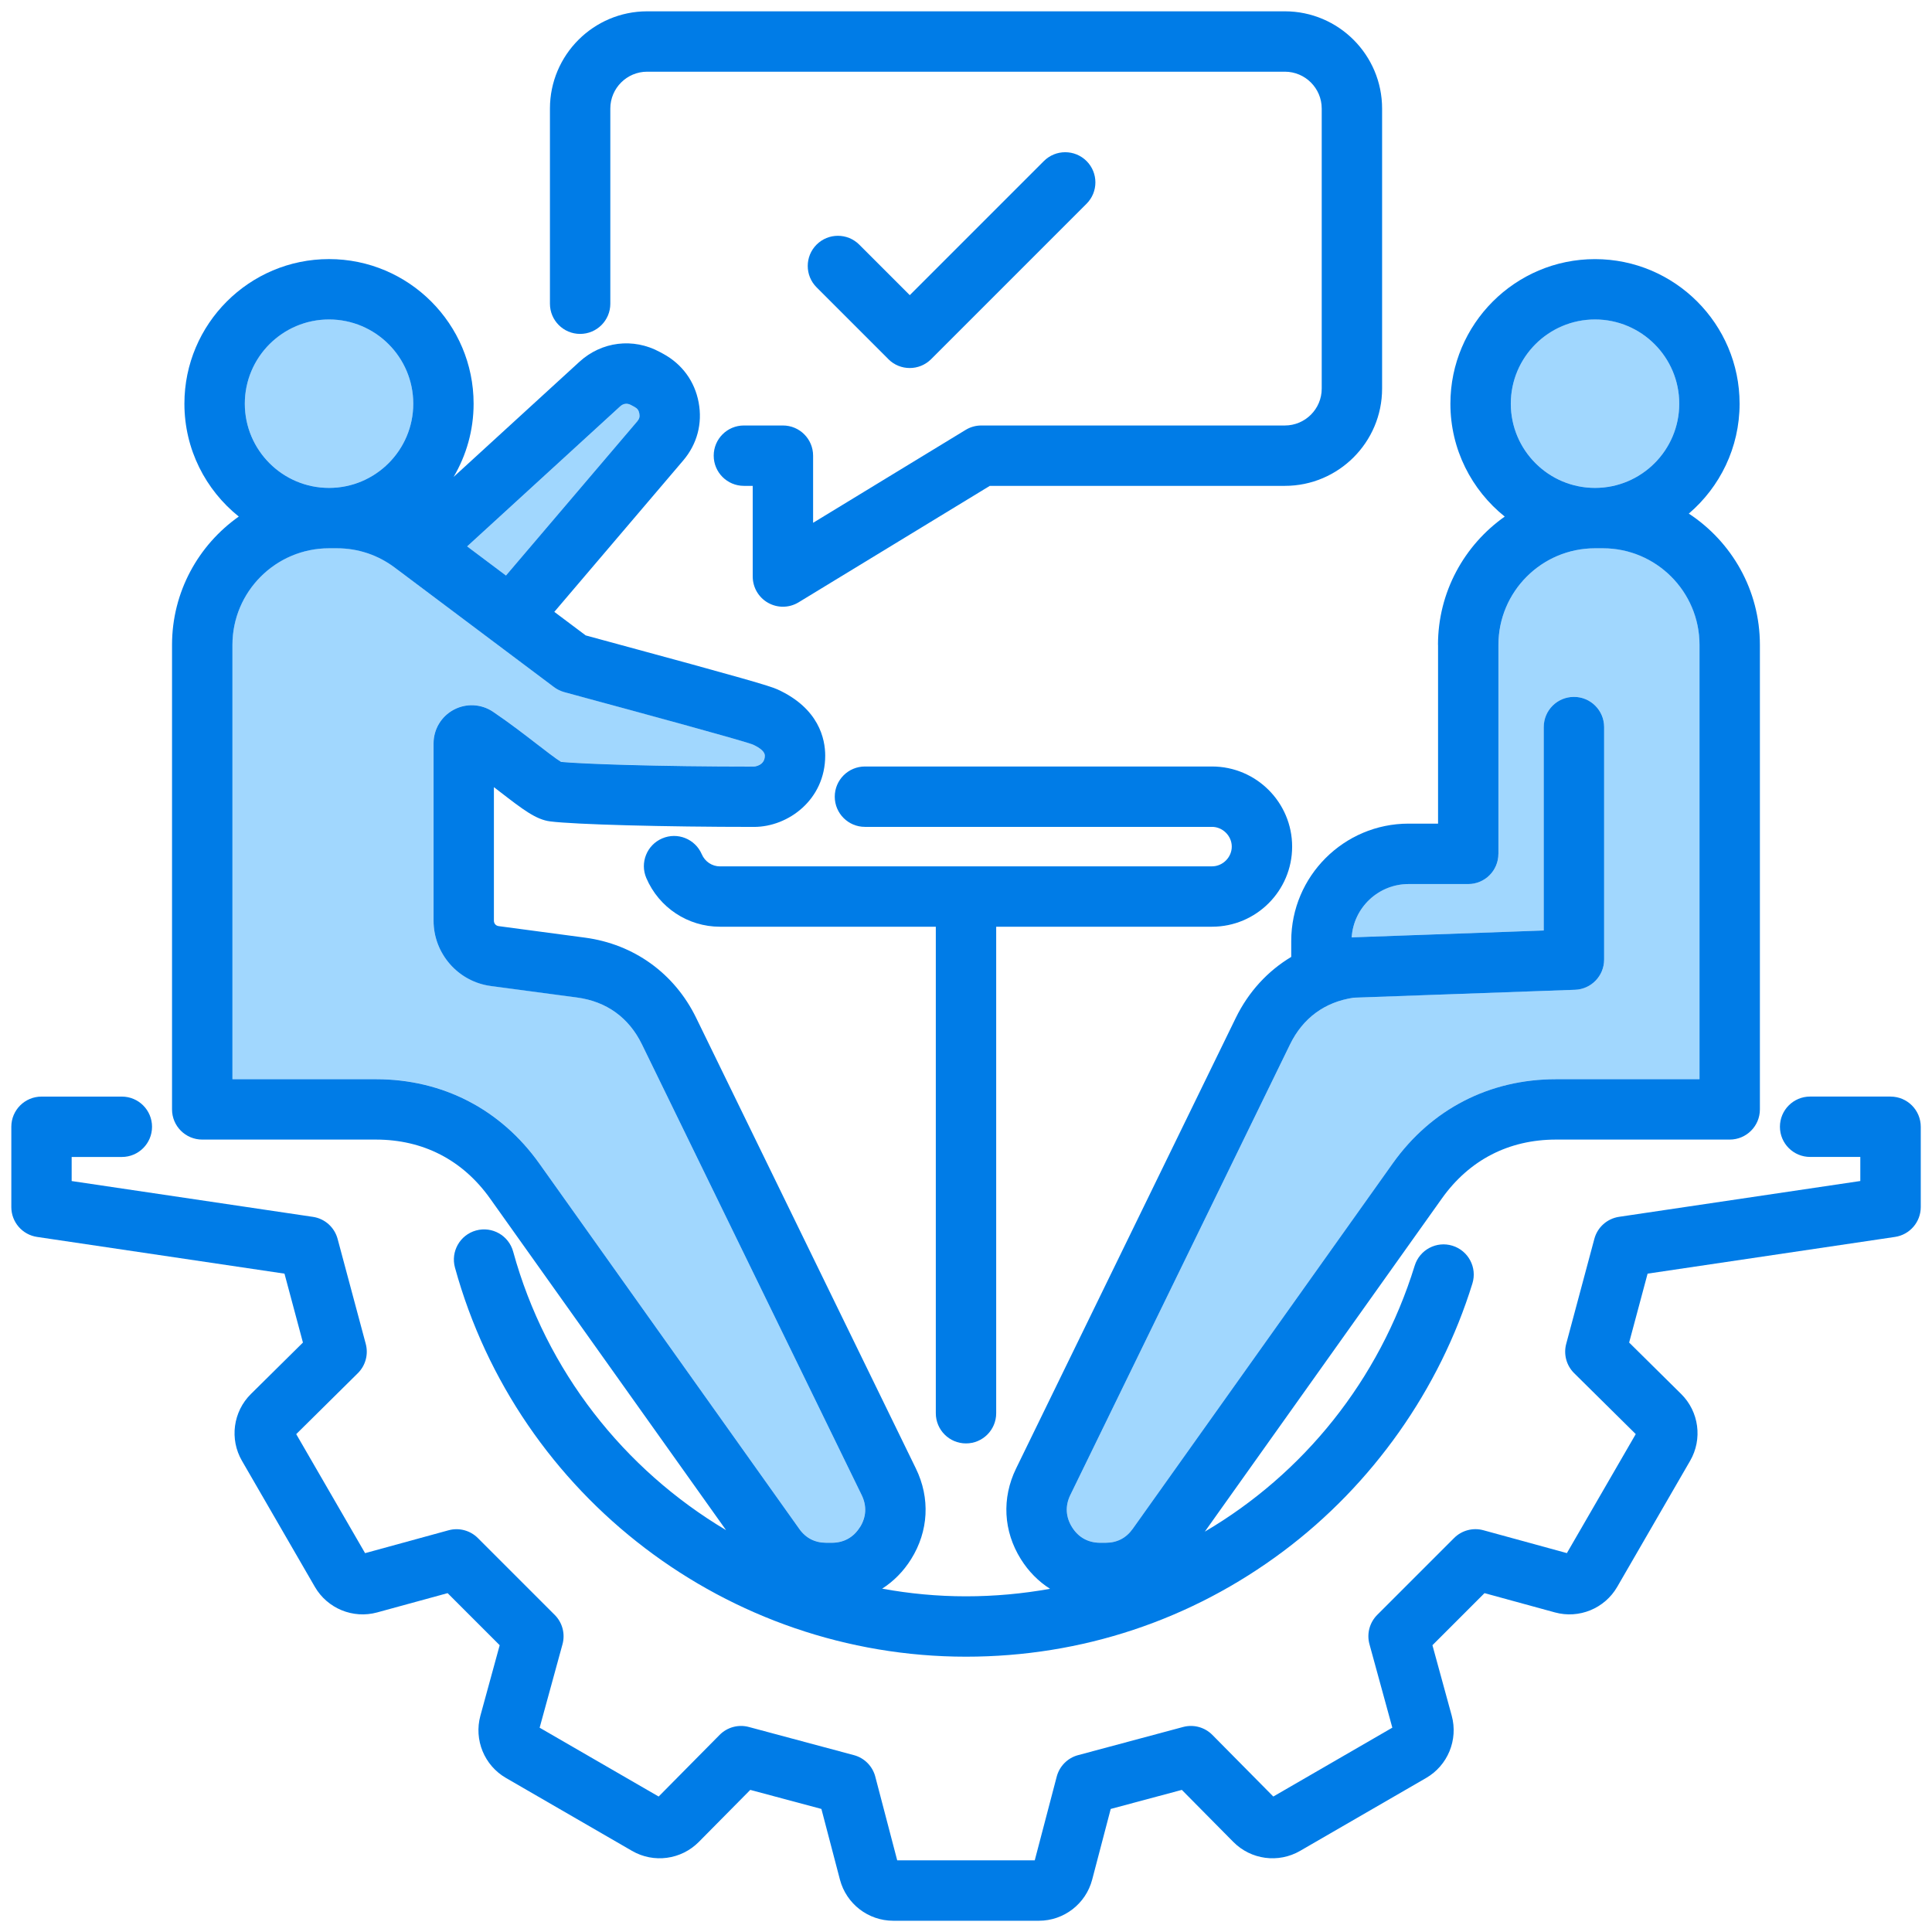
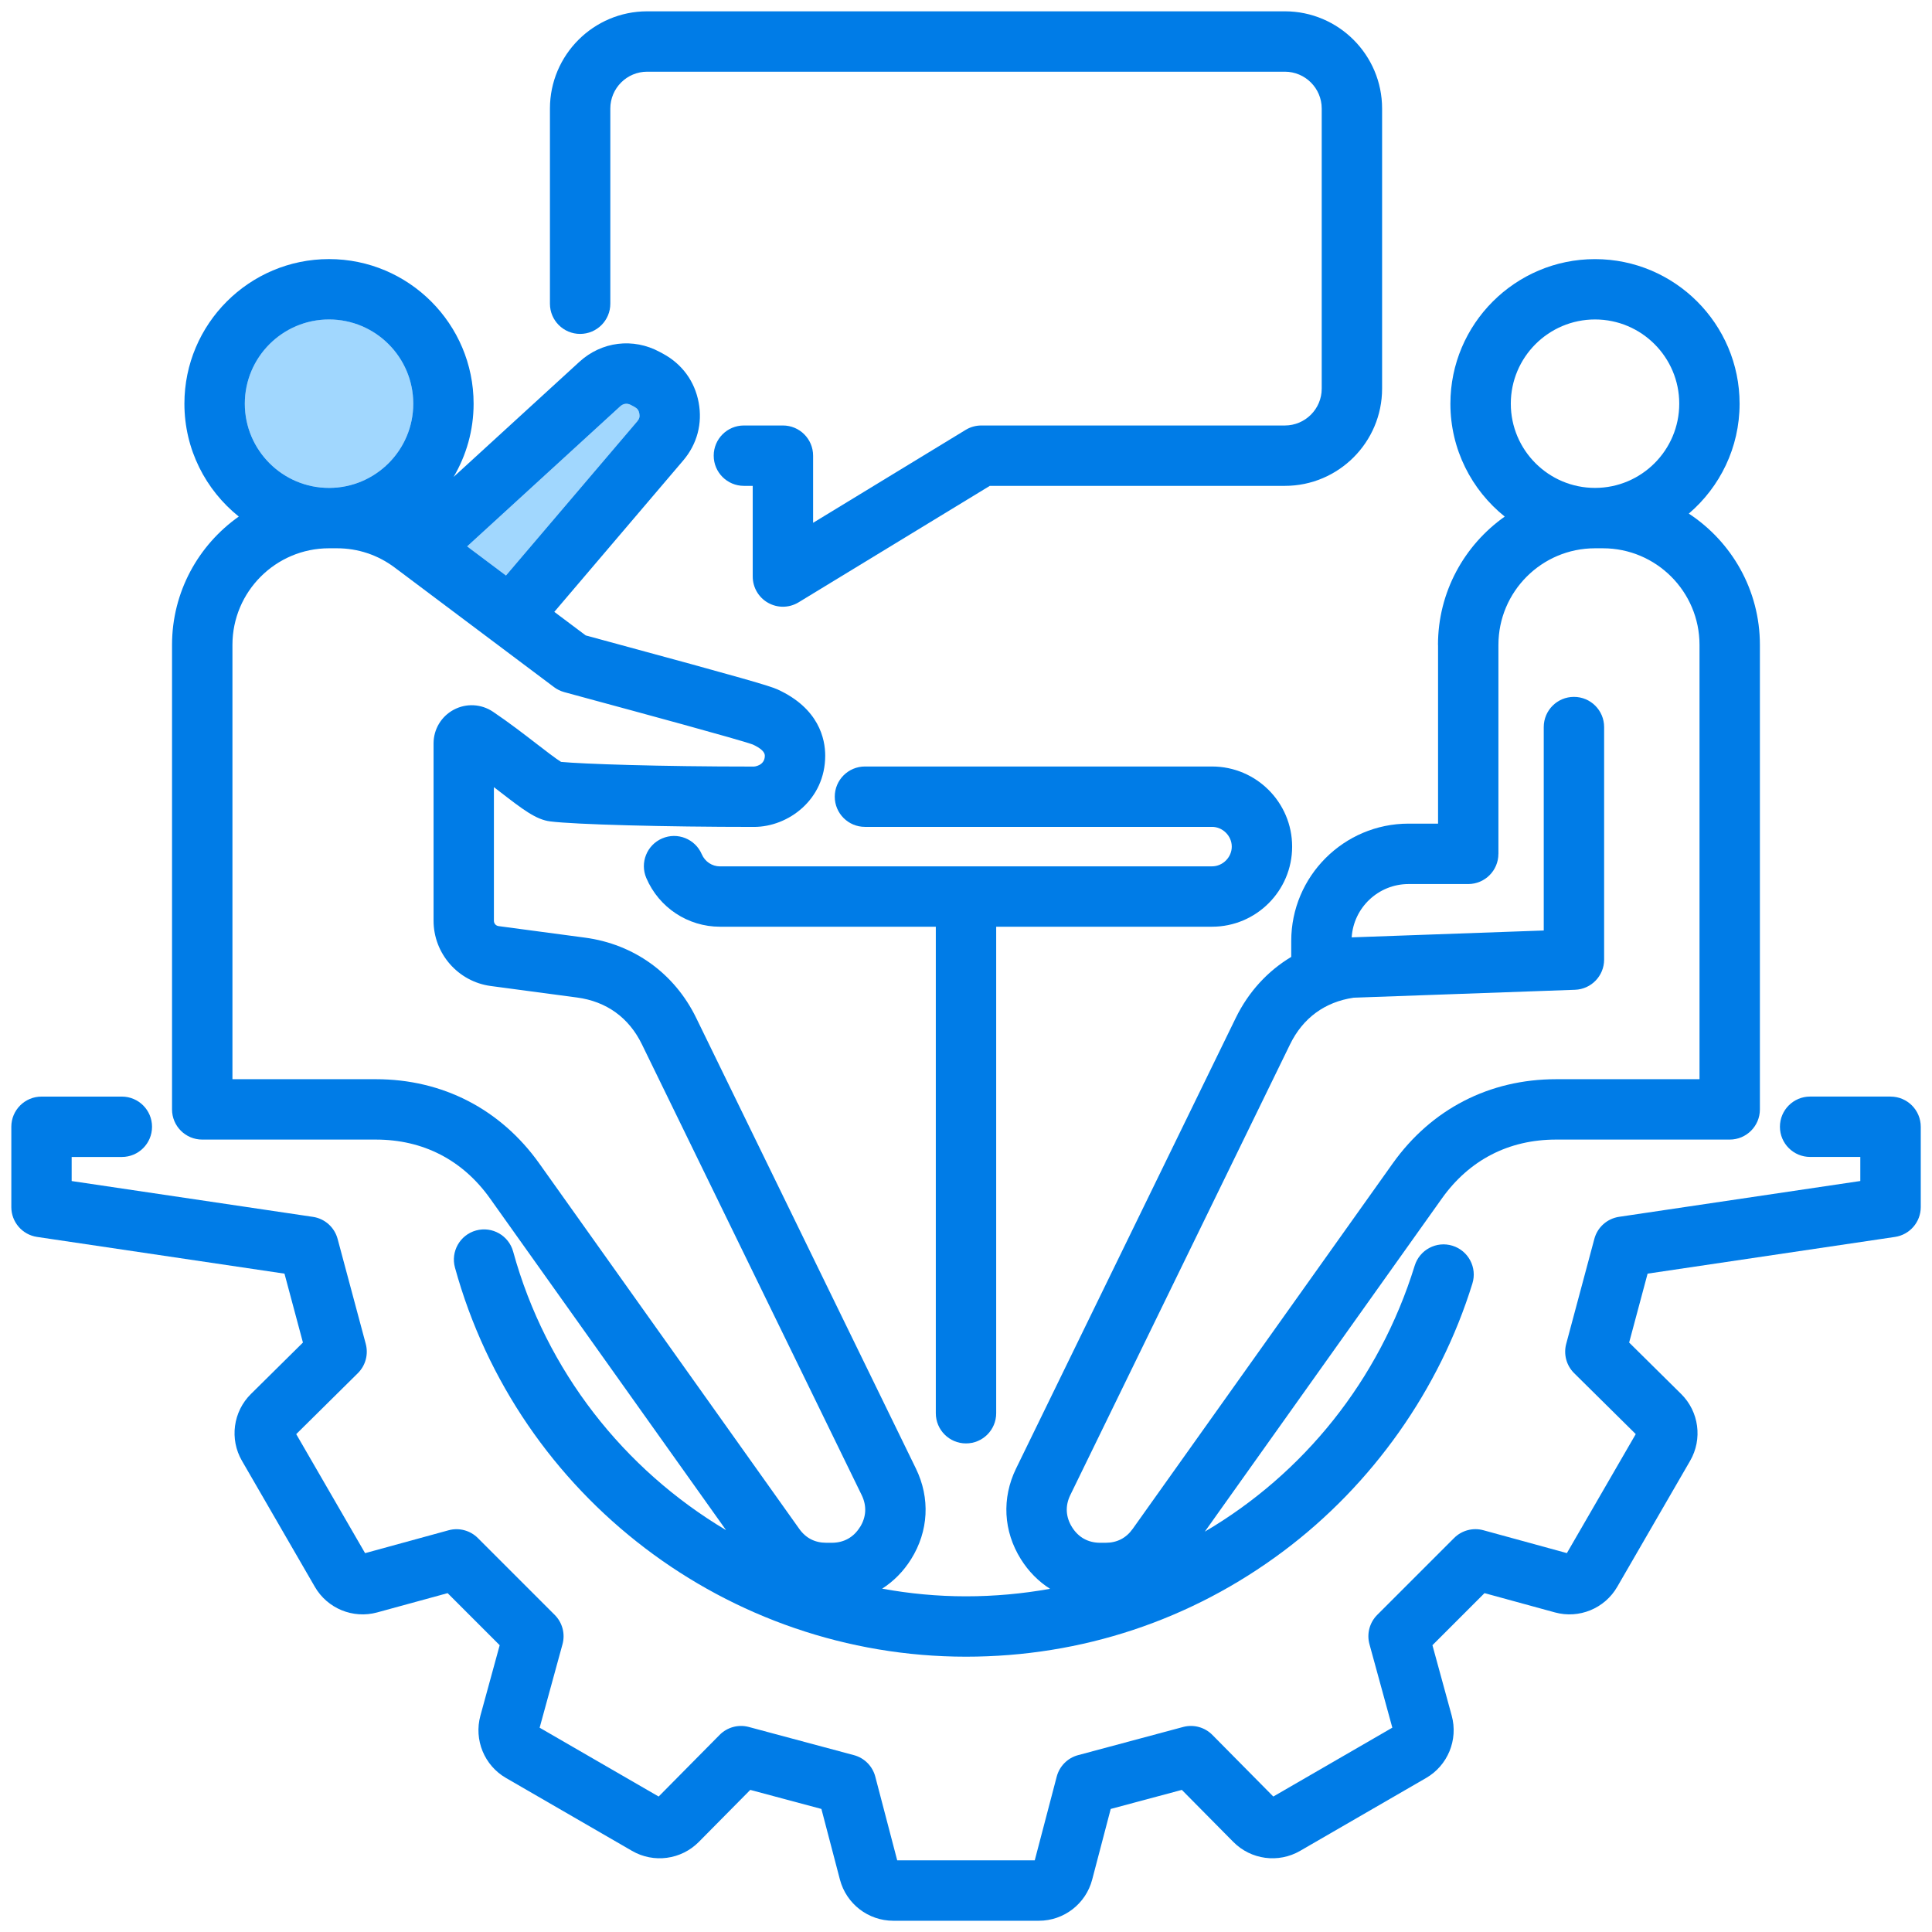
<svg xmlns="http://www.w3.org/2000/svg" id="Layer_1" viewBox="0 0 512 512" data-name="Layer 1">
  <g fill="#a1d7fe">
-     <path d="m170.11 276.75c-3.45-7.08-9.41-11.37-17.21-12.42l-22.86-3.05c-8.63-1.15-15.15-8.59-15.15-17.3v-47c0-3.75 2.05-7.16 5.36-8.92 3.3-1.76 7.28-1.55 10.39.54 4.3 2.9 8.32 6.01 11.55 8.5 2.32 1.79 5.15 3.97 6.49 4.79 5.84.55 25.6 1.24 51.14 1.24.03 0 2.86-.22 2.86-2.89 0-.97-1.07-1.96-3.18-2.95-3.53-1.3-31.44-8.86-42-11.72-3.77-1.02-6.67-1.8-8.01-2.18-.96-.27-1.87-.71-2.67-1.31l-41.41-31.08c-.14-.09-.27-.19-.4-.29l-.39-.3c-4.46-3.36-9.75-5.13-15.34-5.13h-2.09c-14.12 0-25.6 11.48-25.6 25.6v115.1h38.01c17.68 0 33.06 7.93 43.31 22.34l68.88 96.81c1.75 2.45 4.16 3.7 7.17 3.7h1.46c3.19 0 5.77-1.43 7.46-4.14s1.85-5.65.45-8.52l-58.23-119.43z" />
-     <path d="m422.7 129.29c12.31 0 22.32-10.01 22.32-22.32s-10.01-22.32-22.32-22.32-22.32 10.01-22.32 22.32 10.01 22.32 22.32 22.32z" />
-     <path d="m373.29 234.27c-8 0-14.57 6.25-15.07 14.13l50.9-1.82v-53.91c0-4.42 3.58-8 8-8s8 3.58 8 8v61.62c0 4.31-3.41 7.84-7.71 8l-58.67 2.1c-7.63 1.12-13.46 5.39-16.85 12.36l-58.23 119.43c-1.4 2.87-1.24 5.82.45 8.52 1.69 2.71 4.27 4.14 7.46 4.14h1.46c3.01 0 5.43-1.24 7.17-3.7l68.88-96.81c10.25-14.4 25.63-22.34 43.31-22.34h38.01v-115.1c0-14.12-11.48-25.6-25.6-25.6h-2.09c-14.12 0-25.6 11.48-25.6 25.6v55.37c0 4.42-3.58 8-8 8h-15.81z" />
    <path d="m87.2 129.29c12.31 0 22.32-10.01 22.32-22.32s-10.01-22.32-22.32-22.32-22.32 10.01-22.32 22.32 10.01 22.32 22.32 22.32z" />
    <path d="m168.88 111.66c.56-.66.71-1.23.55-2.08-.16-.84-.51-1.33-1.27-1.74l-.93-.5c-1.01-.55-2.04-.42-2.88.35l-40.55 37.11 10.29 7.72z" />
  </g>
  <path d="m501 290.6h-21.3c-4.42 0-8 3.58-8 8s3.58 8 8 8h13.3v6.38l-63.93 9.49c-3.15.47-5.73 2.76-6.55 5.84l-7.46 27.83c-.74 2.78.06 5.74 2.1 7.76l16.33 16.15-18.25 31.54-22.12-6.06c-2.77-.76-5.74.03-7.77 2.06l-20.37 20.37c-2.03 2.03-2.82 5-2.06 7.77l6.06 22.12-31.54 18.25-16.15-16.33c-2.02-2.04-4.98-2.85-7.76-2.1l-27.82 7.46c-2.78.74-4.94 2.92-5.67 5.7l-5.82 22.18h-36.45l-5.81-22.18c-.73-2.78-2.89-4.96-5.67-5.7l-27.83-7.46c-2.78-.75-5.74.06-7.76 2.1l-16.15 16.33-31.54-18.24 6.06-22.12c.76-2.77-.03-5.74-2.06-7.77l-20.37-20.37c-2.03-2.03-5-2.82-7.77-2.06l-22.12 6.06-18.25-31.54 16.33-16.15c2.04-2.02 2.84-4.98 2.1-7.76l-7.46-27.83c-.83-3.08-3.4-5.38-6.55-5.84l-63.93-9.49v-6.38h13.3c4.42 0 8-3.58 8-8s-3.58-8-8-8h-21.29c-4.42 0-8 3.58-8 8v21.28c0 3.96 2.9 7.33 6.83 7.91l65.56 9.73 4.89 18.26-13.79 13.64c-4.72 4.67-5.7 11.95-2.37 17.7l19.32 33.4c3.32 5.74 10.1 8.53 16.51 6.78l18.67-5.11 13.8 13.8-5.11 18.67c-1.75 6.4 1.03 13.19 6.78 16.51l33.4 19.32c5.75 3.33 13.03 2.35 17.7-2.37l13.64-13.79 18.85 5.05 4.91 18.73c1.69 6.42 7.5 10.9 14.13 10.9h38.59c6.64 0 12.45-4.49 14.13-10.91l4.91-18.72 18.85-5.05 13.64 13.79c4.67 4.72 11.95 5.7 17.7 2.37l33.4-19.32c5.74-3.32 8.53-10.11 6.78-16.51l-5.11-18.67 13.8-13.8 18.67 5.11c6.4 1.75 13.18-1.04 16.5-6.78l19.32-33.4c3.33-5.75 2.35-13.03-2.37-17.7l-13.79-13.64 4.89-18.26 65.56-9.73c3.92-.58 6.83-3.95 6.83-7.91v-21.28c0-4.42-3.58-8-8-8z" fill="#007ce7" />
  <path d="m381.1 170.9v47.37h-7.81c-17.15 0-31.1 13.95-31.1 31.1v4.22c-6.24 3.74-11.32 9.25-14.69 16.15l-58.23 119.43c-3.83 7.85-3.37 16.6 1.26 24.01 2.04 3.27 4.68 5.92 7.74 7.87-7.25 1.3-14.69 1.99-22.28 1.99s-14.97-.71-22.21-2.03c3.03-1.94 5.65-4.58 7.68-7.83 4.63-7.41 5.09-16.16 1.26-24.01l-58.23-119.43c-5.74-11.78-16.49-19.53-29.48-21.26l-22.86-3.05c-.75-.1-1.26-.68-1.26-1.44v-35.39c.52.4 1.03.79 1.53 1.18 6.21 4.79 9.63 7.43 13.4 7.9 6.5.82 30.22 1.46 54.01 1.46 9.07 0 18.86-7.22 18.86-18.89 0-4.4-1.65-12.54-12.67-17.56-1.97-.9-9.1-3-44.33-12.54-2.69-.73-4.94-1.34-6.47-1.76l-8.32-6.24 34.15-40.11c3.69-4.33 5.15-9.8 4.1-15.39-1.04-5.59-4.38-10.16-9.38-12.88l-.93-.5c-7.04-3.81-15.4-2.78-21.3 2.62l-33.33 30.5c3.36-5.7 5.3-12.33 5.3-19.41 0-21.13-17.19-38.32-38.32-38.32s-38.32 17.19-38.32 38.32c0 12.09 5.63 22.88 14.41 29.91-10.69 7.54-17.69 19.97-17.69 34.01v123.1c0 4.42 3.58 8 8 8h46.01c12.54 0 23 5.4 30.27 15.61l62.54 87.89c-26.98-16.06-47.7-42.12-56.42-73.82-1.17-4.26-5.57-6.76-9.83-5.59s-6.76 5.58-5.59 9.83c16.7 60.72 72.39 103.12 135.43 103.12 30.61 0 59.7-9.67 84.13-27.97 23.62-17.69 41.4-42.88 50.07-70.93 1.31-4.22-1.06-8.7-5.28-10.01s-8.7 1.06-10.01 5.28c-9.44 30.52-29.59 55.19-55.62 70.49l62.82-88.29c7.27-10.21 17.73-15.61 30.27-15.61h46.01c4.42 0 8-3.58 8-8v-123.1c0-14.54-7.5-27.35-18.84-34.79 8.23-7.03 13.46-17.48 13.46-29.12 0-21.13-17.19-38.32-38.32-38.32s-38.32 17.19-38.32 38.32c0 12.09 5.63 22.88 14.4 29.91-10.69 7.54-17.69 19.97-17.69 34.01zm-216.75-63.21c.85-.78 1.87-.9 2.88-.35l.93.5c.76.41 1.11.9 1.27 1.74.16.86 0 1.42-.55 2.08l-34.79 40.86-10.29-7.72zm-77.15-23.03c12.31 0 22.32 10.01 22.32 22.32s-10.01 22.32-22.32 22.32-22.32-10.01-22.32-22.32 10.01-22.32 22.32-22.32zm140.69 320.05c-1.69 2.71-4.27 4.14-7.46 4.14h-1.46c-3.01 0-5.43-1.24-7.17-3.7l-68.88-96.81c-10.25-14.4-25.63-22.34-43.31-22.34h-38.01v-115.1c0-14.12 11.48-25.6 25.6-25.6h2.09c5.58 0 10.88 1.77 15.34 5.13l.39.3c.13.1.27.2.4.29l41.41 31.08c.8.6 1.71 1.04 2.67 1.31 1.34.37 4.24 1.16 8.01 2.18 10.56 2.86 38.48 10.42 42 11.72 2.11.98 3.18 1.97 3.18 2.95 0 2.68-2.83 2.89-2.86 2.89-25.54 0-45.3-.69-51.14-1.24-1.35-.82-4.17-3-6.49-4.79-3.23-2.49-7.25-5.6-11.55-8.5-3.11-2.09-7.09-2.3-10.39-.54-3.31 1.76-5.36 5.18-5.36 8.92v47c0 8.71 6.51 16.15 15.15 17.3l22.86 3.05c7.81 1.04 13.76 5.33 17.21 12.42l58.23 119.43c1.4 2.87 1.24 5.82-.45 8.52zm194.81-320.05c12.31 0 22.32 10.01 22.32 22.32s-10.01 22.32-22.32 22.32-22.32-10.01-22.32-22.32 10.01-22.32 22.32-22.32zm-25.6 141.61v-55.37c0-14.12 11.48-25.6 25.6-25.6h2.09c14.12 0 25.6 11.48 25.6 25.6v115.1h-38.01c-17.68 0-33.06 7.93-43.31 22.34l-68.88 96.81c-1.75 2.46-4.16 3.7-7.17 3.7h-1.46c-3.19 0-5.77-1.43-7.46-4.14s-1.85-5.65-.45-8.52l58.23-119.43c3.4-6.97 9.22-11.24 16.85-12.36l58.67-2.1c4.3-.15 7.71-3.69 7.71-8v-61.62c0-4.42-3.58-8-8-8s-8 3.58-8 8v53.91l-50.9 1.82c.5-7.87 7.07-14.13 15.07-14.13h15.81c4.42 0 8-3.58 8-8z" fill="#007ce7" />
-   <path d="m235.43 95.19c1.56 1.56 3.61 2.34 5.66 2.34s4.09-.78 5.66-2.34l41.2-41.2c3.12-3.12 3.12-8.19 0-11.31-3.13-3.12-8.19-3.12-11.31 0l-35.54 35.54-13.39-13.39c-3.12-3.12-8.19-3.12-11.31 0s-3.12 8.19 0 11.31l19.04 19.04z" fill="#007ce7" />
  <path d="m321.2 229.6h-130.4c-2.09 0-3.98-1.26-4.82-3.21-1.74-4.06-6.44-5.95-10.5-4.2-4.06 1.74-5.94 6.44-4.2 10.5 3.36 7.84 11.02 12.9 19.52 12.9h57.2v128.93c0 4.42 3.58 8 8 8s8-3.58 8-8v-128.93h57.2c11.71 0 21.23-9.52 21.23-21.23s-9.52-21.23-21.23-21.23h-91.98c-4.42 0-8 3.58-8 8s3.58 8 8 8h91.98c2.83 0 5.23 2.39 5.23 5.23s-2.39 5.23-5.23 5.23z" fill="#007ce7" />
  <path d="m340.5 3h-168.99c-14.21 0-25.77 11.56-25.77 25.77v51.72c0 4.42 3.58 8 8 8s8-3.58 8-8v-51.72c0-5.39 4.38-9.77 9.77-9.77h168.99c5.39 0 9.77 4.38 9.77 9.77v74.22c0 5.39-4.38 9.77-9.77 9.77h-80.44c-1.47 0-2.91.4-4.16 1.17l-40.42 24.62v-17.79c0-4.42-3.58-8-8-8h-10.34c-4.42 0-8 3.58-8 8s3.58 8 8 8h2.34v24.03c0 2.89 1.56 5.56 4.08 6.97 1.22.68 2.57 1.03 3.92 1.03 1.44 0 2.88-.39 4.16-1.17l50.67-30.86h78.19c14.21 0 25.77-11.56 25.77-25.77v-74.22c0-14.21-11.56-25.77-25.77-25.77z" fill="#007ce7" />
</svg>